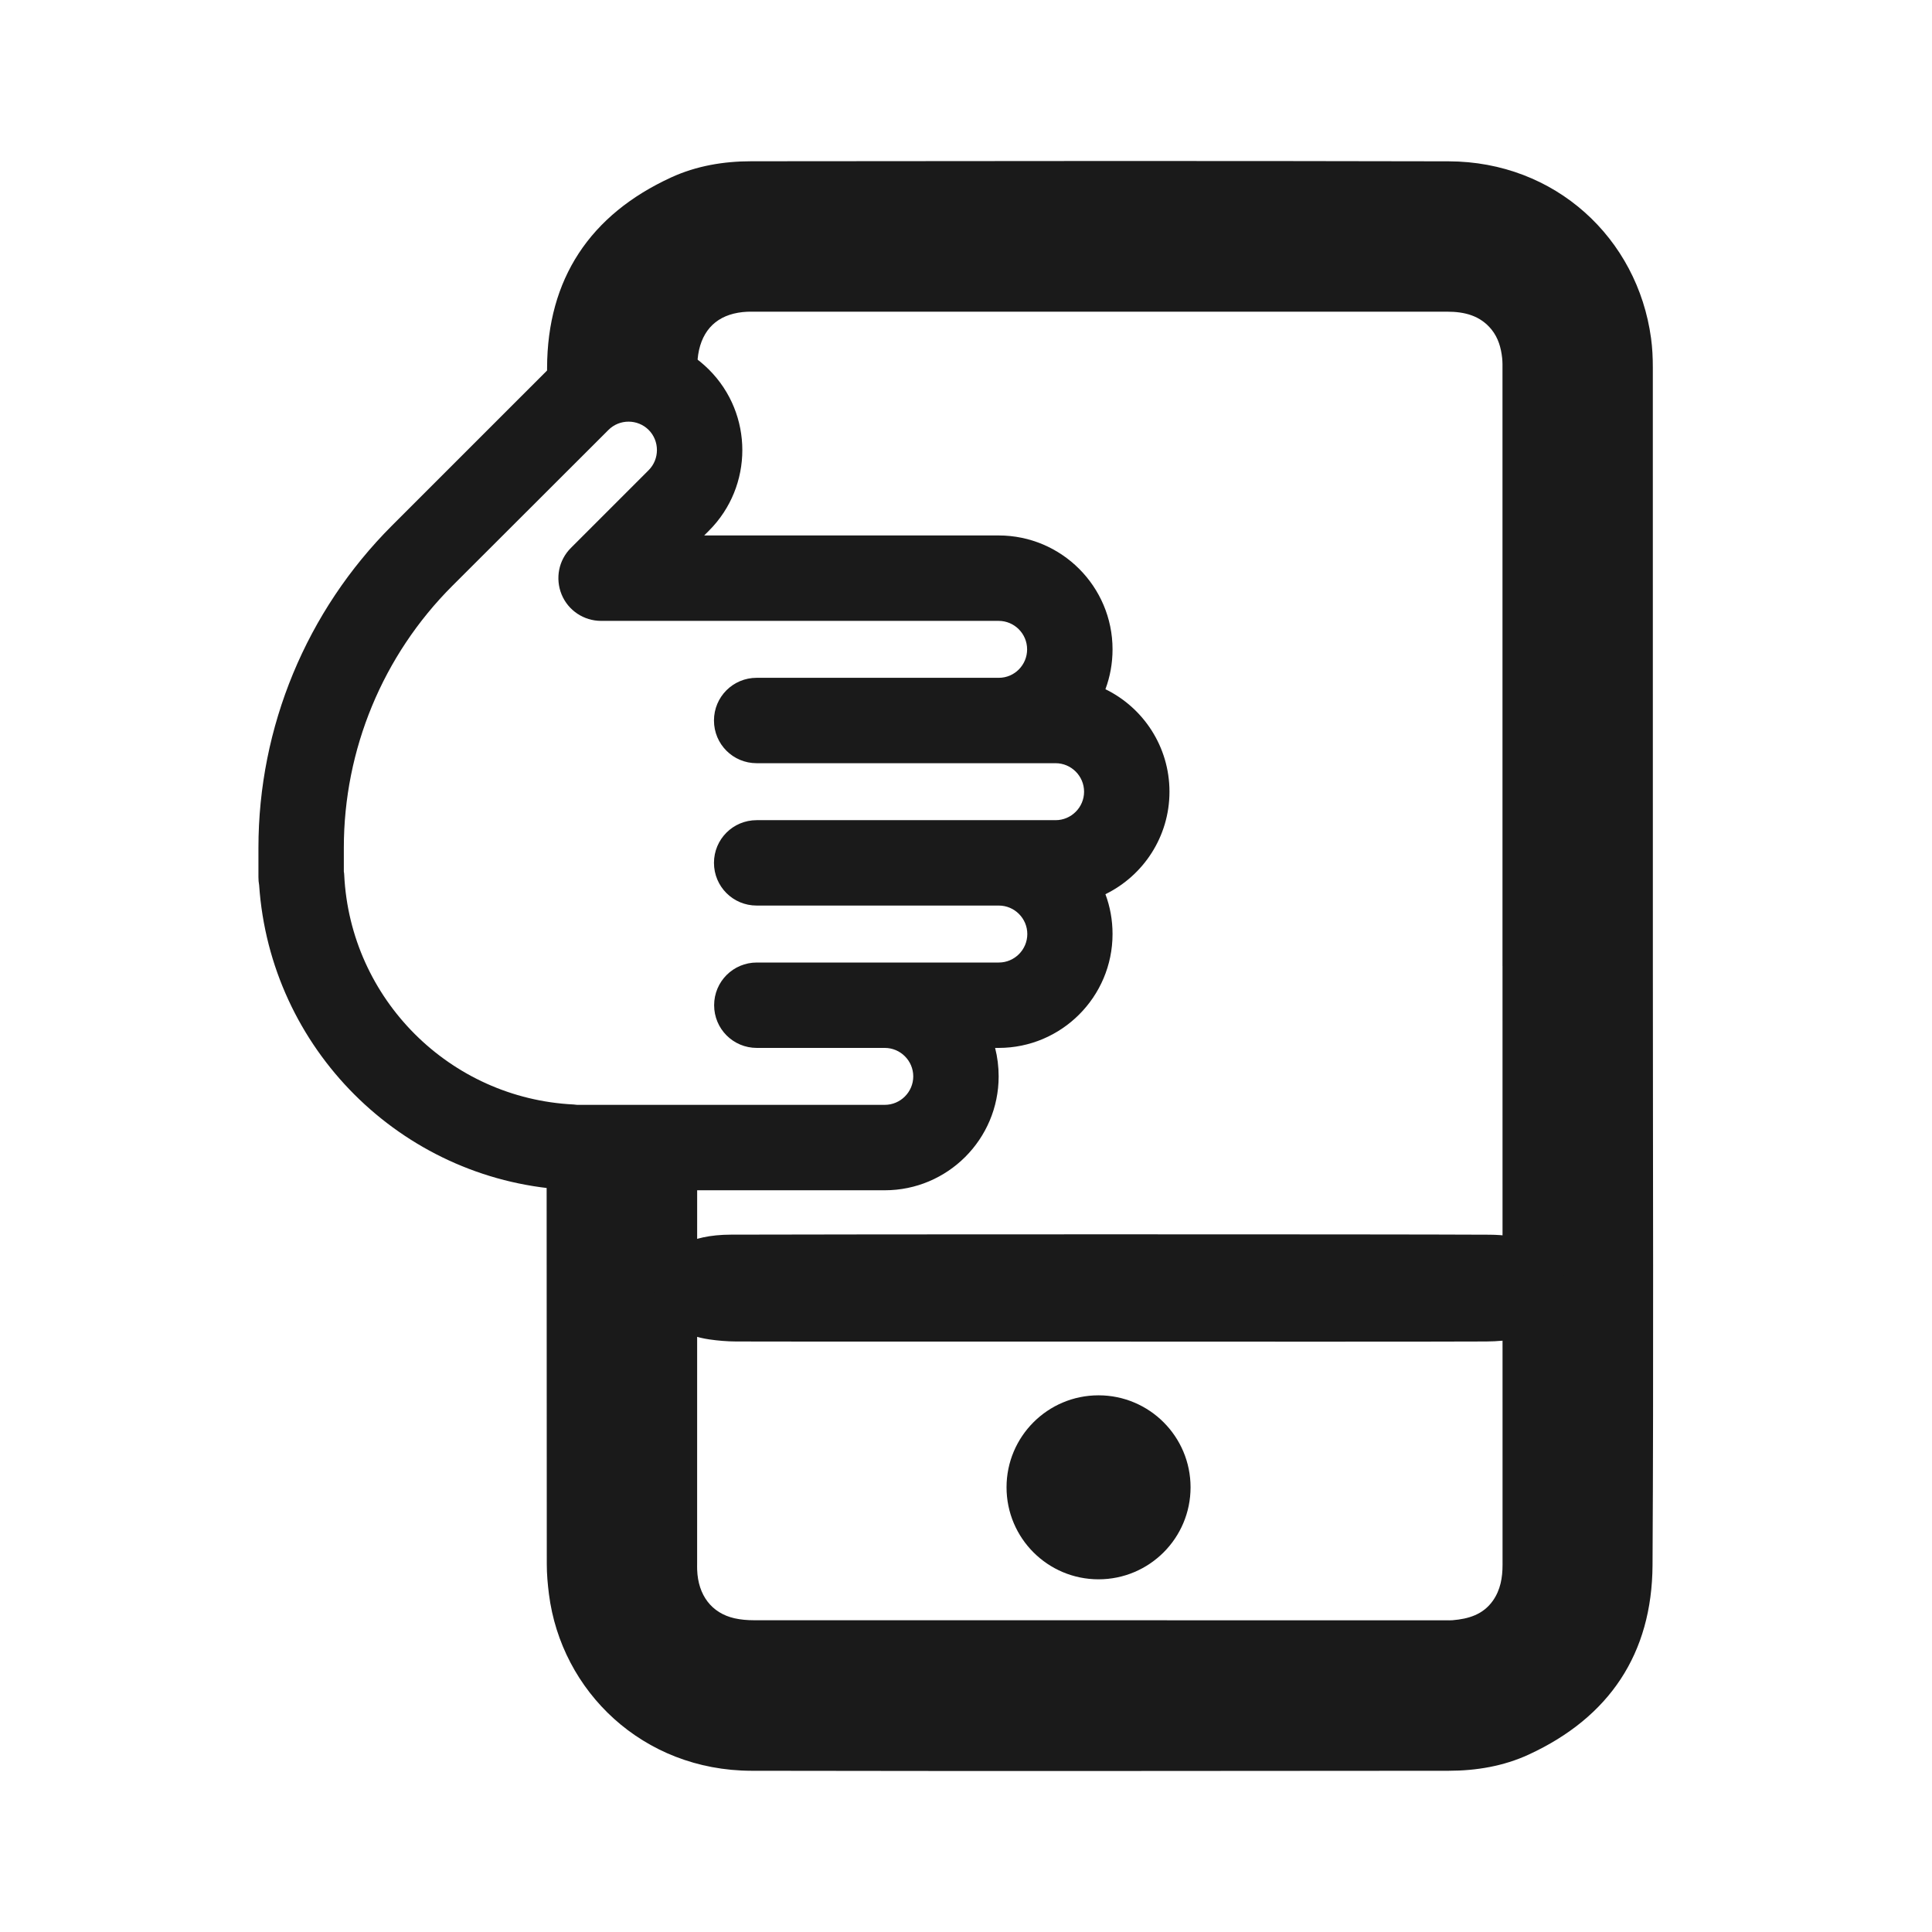
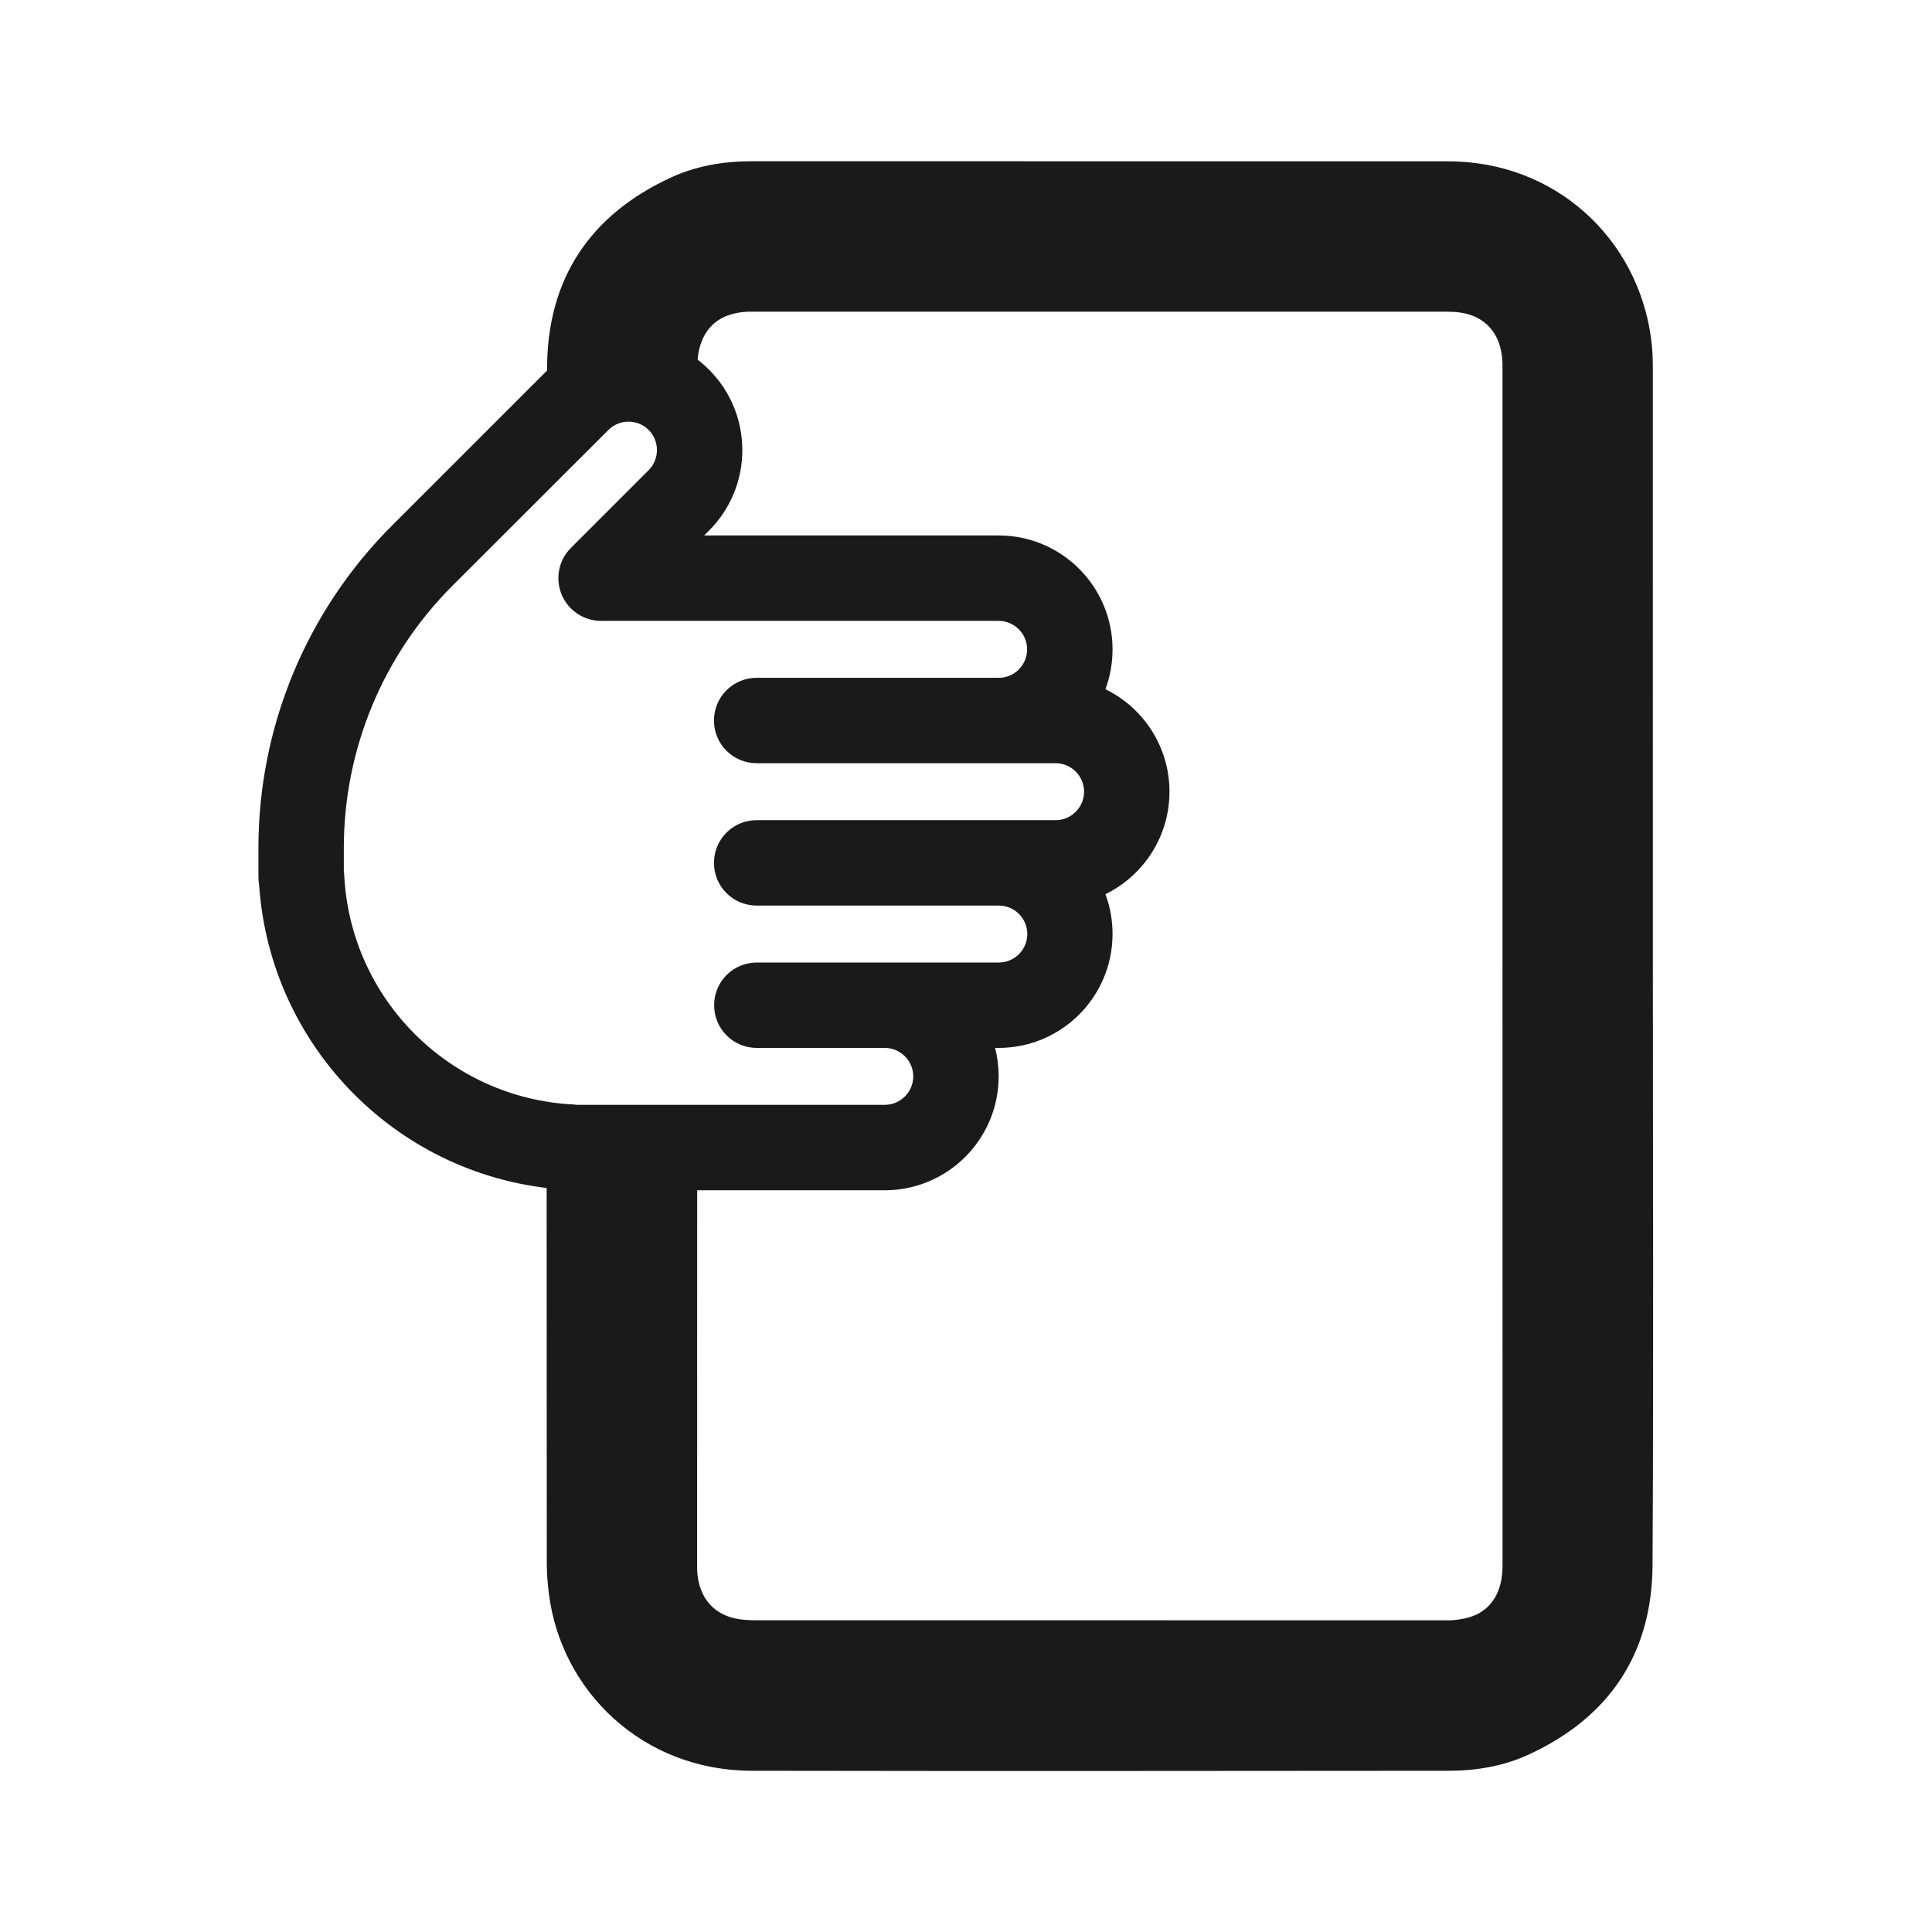
<svg xmlns="http://www.w3.org/2000/svg" width="60" height="60" viewBox="0 0 60 60" fill="none">
-   <path d="M44.987 5.01C48.3 5.017 50.854 7.395 51.275 10.504C51.316 10.803 51.33 11.11 51.33 11.412C51.332 17.611 51.331 23.81 51.331 30.009C51.331 36.209 51.356 42.408 51.321 48.607C51.305 51.357 49.981 53.332 47.48 54.488C46.696 54.85 45.85 54.992 44.991 54.993C37.774 54.999 30.556 55.006 23.339 54.993C19.954 54.986 17.431 52.52 17.048 49.508C17.009 49.2 16.981 48.888 16.981 48.579C16.98 44.282 16.978 39.984 16.976 35.686H21.651C21.651 39.976 21.65 44.266 21.65 48.555C21.65 48.62 21.648 48.686 21.651 48.751C21.679 49.54 22.099 50.095 22.809 50.257C23.005 50.301 23.21 50.318 23.412 50.318C30.578 50.321 37.743 50.32 44.91 50.32C44.975 50.32 45.04 50.323 45.105 50.318C45.604 50.277 46.06 50.144 46.366 49.707C46.599 49.373 46.663 48.994 46.663 48.594C46.661 42.396 46.662 36.197 46.662 29.999L46.661 29.998V11.304C46.66 11.243 46.657 11.182 46.651 11.121C46.617 10.8 46.53 10.497 46.325 10.239C45.97 9.798 45.48 9.68 44.95 9.68C37.755 9.679 30.56 9.68 23.365 9.68C23.314 9.68 23.263 9.68 23.212 9.681C22.398 9.718 21.879 10.123 21.709 10.869C21.667 11.057 21.653 11.255 21.653 11.449C21.653 11.656 21.653 11.864 21.653 12.071H16.989C16.989 11.856 16.989 11.641 16.99 11.427C16.996 8.666 18.322 6.667 20.846 5.509C21.631 5.149 22.476 5.008 23.335 5.008C30.552 5.001 37.77 4.993 44.987 5.01Z" fill="#1A1A1A" />
-   <path d="M35.124 41.664C33.64 41.664 24.344 41.667 22.86 41.661C22.582 41.66 22.298 41.636 22.024 41.596C20.565 41.381 20.133 40.352 20.367 39.623C20.633 38.797 21.418 38.347 22.7 38.343C25.776 38.331 43.175 38.328 46.252 38.345C47.189 38.351 48.012 38.588 48.405 39.26C48.803 39.941 48.712 40.597 48.013 41.164C47.527 41.558 46.849 41.655 46.153 41.661C44.646 41.671 36.632 41.665 35.125 41.665L35.124 41.664Z" fill="#1A1A1A" />
-   <path d="M34.116 49.047C35.694 49.047 36.974 47.768 36.974 46.19C36.974 44.612 35.694 43.333 34.116 43.333C32.538 43.333 31.259 44.612 31.259 46.19C31.259 47.768 32.538 49.047 34.116 49.047Z" fill="#1A1A1A" />
+   <path d="M44.987 5.01C48.3 5.017 50.854 7.395 51.275 10.504C51.316 10.803 51.33 11.11 51.33 11.412C51.332 17.611 51.331 23.81 51.331 30.009C51.331 36.209 51.356 42.408 51.321 48.607C51.305 51.357 49.981 53.332 47.48 54.488C46.696 54.85 45.85 54.992 44.991 54.993C37.774 54.999 30.556 55.006 23.339 54.993C19.954 54.986 17.431 52.52 17.048 49.508C17.009 49.2 16.981 48.888 16.981 48.579C16.98 44.282 16.978 39.984 16.976 35.686H21.651C21.651 39.976 21.65 44.266 21.65 48.555C21.65 48.62 21.648 48.686 21.651 48.751C21.679 49.54 22.099 50.095 22.809 50.257C23.005 50.301 23.21 50.318 23.412 50.318C30.578 50.321 37.743 50.32 44.91 50.32C44.975 50.32 45.04 50.323 45.105 50.318C45.604 50.277 46.06 50.144 46.366 49.707C46.599 49.373 46.663 48.994 46.663 48.594C46.661 42.396 46.662 36.197 46.662 29.999L46.661 29.998V11.304C46.66 11.243 46.657 11.182 46.651 11.121C46.617 10.8 46.53 10.497 46.325 10.239C45.97 9.798 45.48 9.68 44.95 9.68C37.755 9.679 30.56 9.68 23.365 9.68C23.314 9.68 23.263 9.68 23.212 9.681C22.398 9.718 21.879 10.123 21.709 10.869C21.667 11.057 21.653 11.255 21.653 11.449C21.653 11.656 21.653 11.864 21.653 12.071H16.989C16.989 11.856 16.989 11.641 16.99 11.427C16.996 8.666 18.322 6.667 20.846 5.509C21.631 5.149 22.476 5.008 23.335 5.008Z" fill="#1A1A1A" />
  <path d="M36.319 24.587C36.319 23.189 35.507 21.978 34.33 21.404C34.474 21.017 34.551 20.602 34.551 20.166C34.551 18.215 32.965 16.629 31.014 16.629L21.869 16.629L22.018 16.48C23.399 15.098 23.399 12.86 22.018 11.479C20.636 10.097 18.398 10.097 17.017 11.479L12.171 16.325C9.518 18.978 8.026 22.575 8.026 26.327L8.026 26.797L8.026 27.239C8.026 27.322 8.032 27.405 8.048 27.488C8.391 32.555 12.436 36.606 17.503 36.943C17.586 36.959 17.669 36.965 17.752 36.965L27.478 36.965C29.428 36.965 31.014 35.379 31.014 33.428C31.014 33.124 30.976 32.826 30.904 32.544L31.014 32.544C32.965 32.544 34.551 30.958 34.551 29.007C34.551 28.571 34.474 28.156 34.33 27.77C35.507 27.195 36.319 25.985 36.319 24.587ZM31.009 23.702L31.014 23.702L32.783 23.702C33.269 23.702 33.667 24.1 33.667 24.587C33.667 25.073 33.269 25.471 32.783 25.471L31.02 25.471L31.014 25.471L23.499 25.471C22.764 25.471 22.173 26.062 22.173 26.797C22.173 27.532 22.764 28.123 23.499 28.123L31.014 28.123C31.014 28.123 31.014 28.123 31.02 28.123C31.506 28.123 31.904 28.521 31.904 29.007C31.904 29.494 31.506 29.892 31.02 29.892L27.931 29.892L27.925 29.892L23.504 29.892C22.77 29.892 22.178 30.483 22.178 31.218C22.178 31.953 22.77 32.544 23.504 32.544L27.472 32.544L27.478 32.544C27.964 32.544 28.362 32.942 28.362 33.428C28.362 33.914 27.964 34.312 27.478 34.312L17.923 34.312C17.89 34.307 17.851 34.307 17.818 34.301C13.966 34.114 10.877 31.024 10.69 27.173C10.69 27.14 10.684 27.101 10.678 27.068L10.678 26.797L10.678 26.327C10.678 23.277 11.889 20.354 14.044 18.198L18.896 13.352C19.238 13.009 19.802 13.009 20.145 13.352C20.487 13.695 20.487 14.258 20.145 14.601L17.73 17.016C17.348 17.397 17.238 17.966 17.442 18.464C17.647 18.961 18.133 19.282 18.669 19.282L31.014 19.282C31.501 19.282 31.898 19.679 31.898 20.166C31.898 20.652 31.506 21.05 31.02 21.05L23.499 21.05C22.764 21.05 22.173 21.641 22.173 22.376C22.173 23.111 22.764 23.702 23.499 23.702L31.009 23.702Z" fill="#1A1A1A" />
</svg>